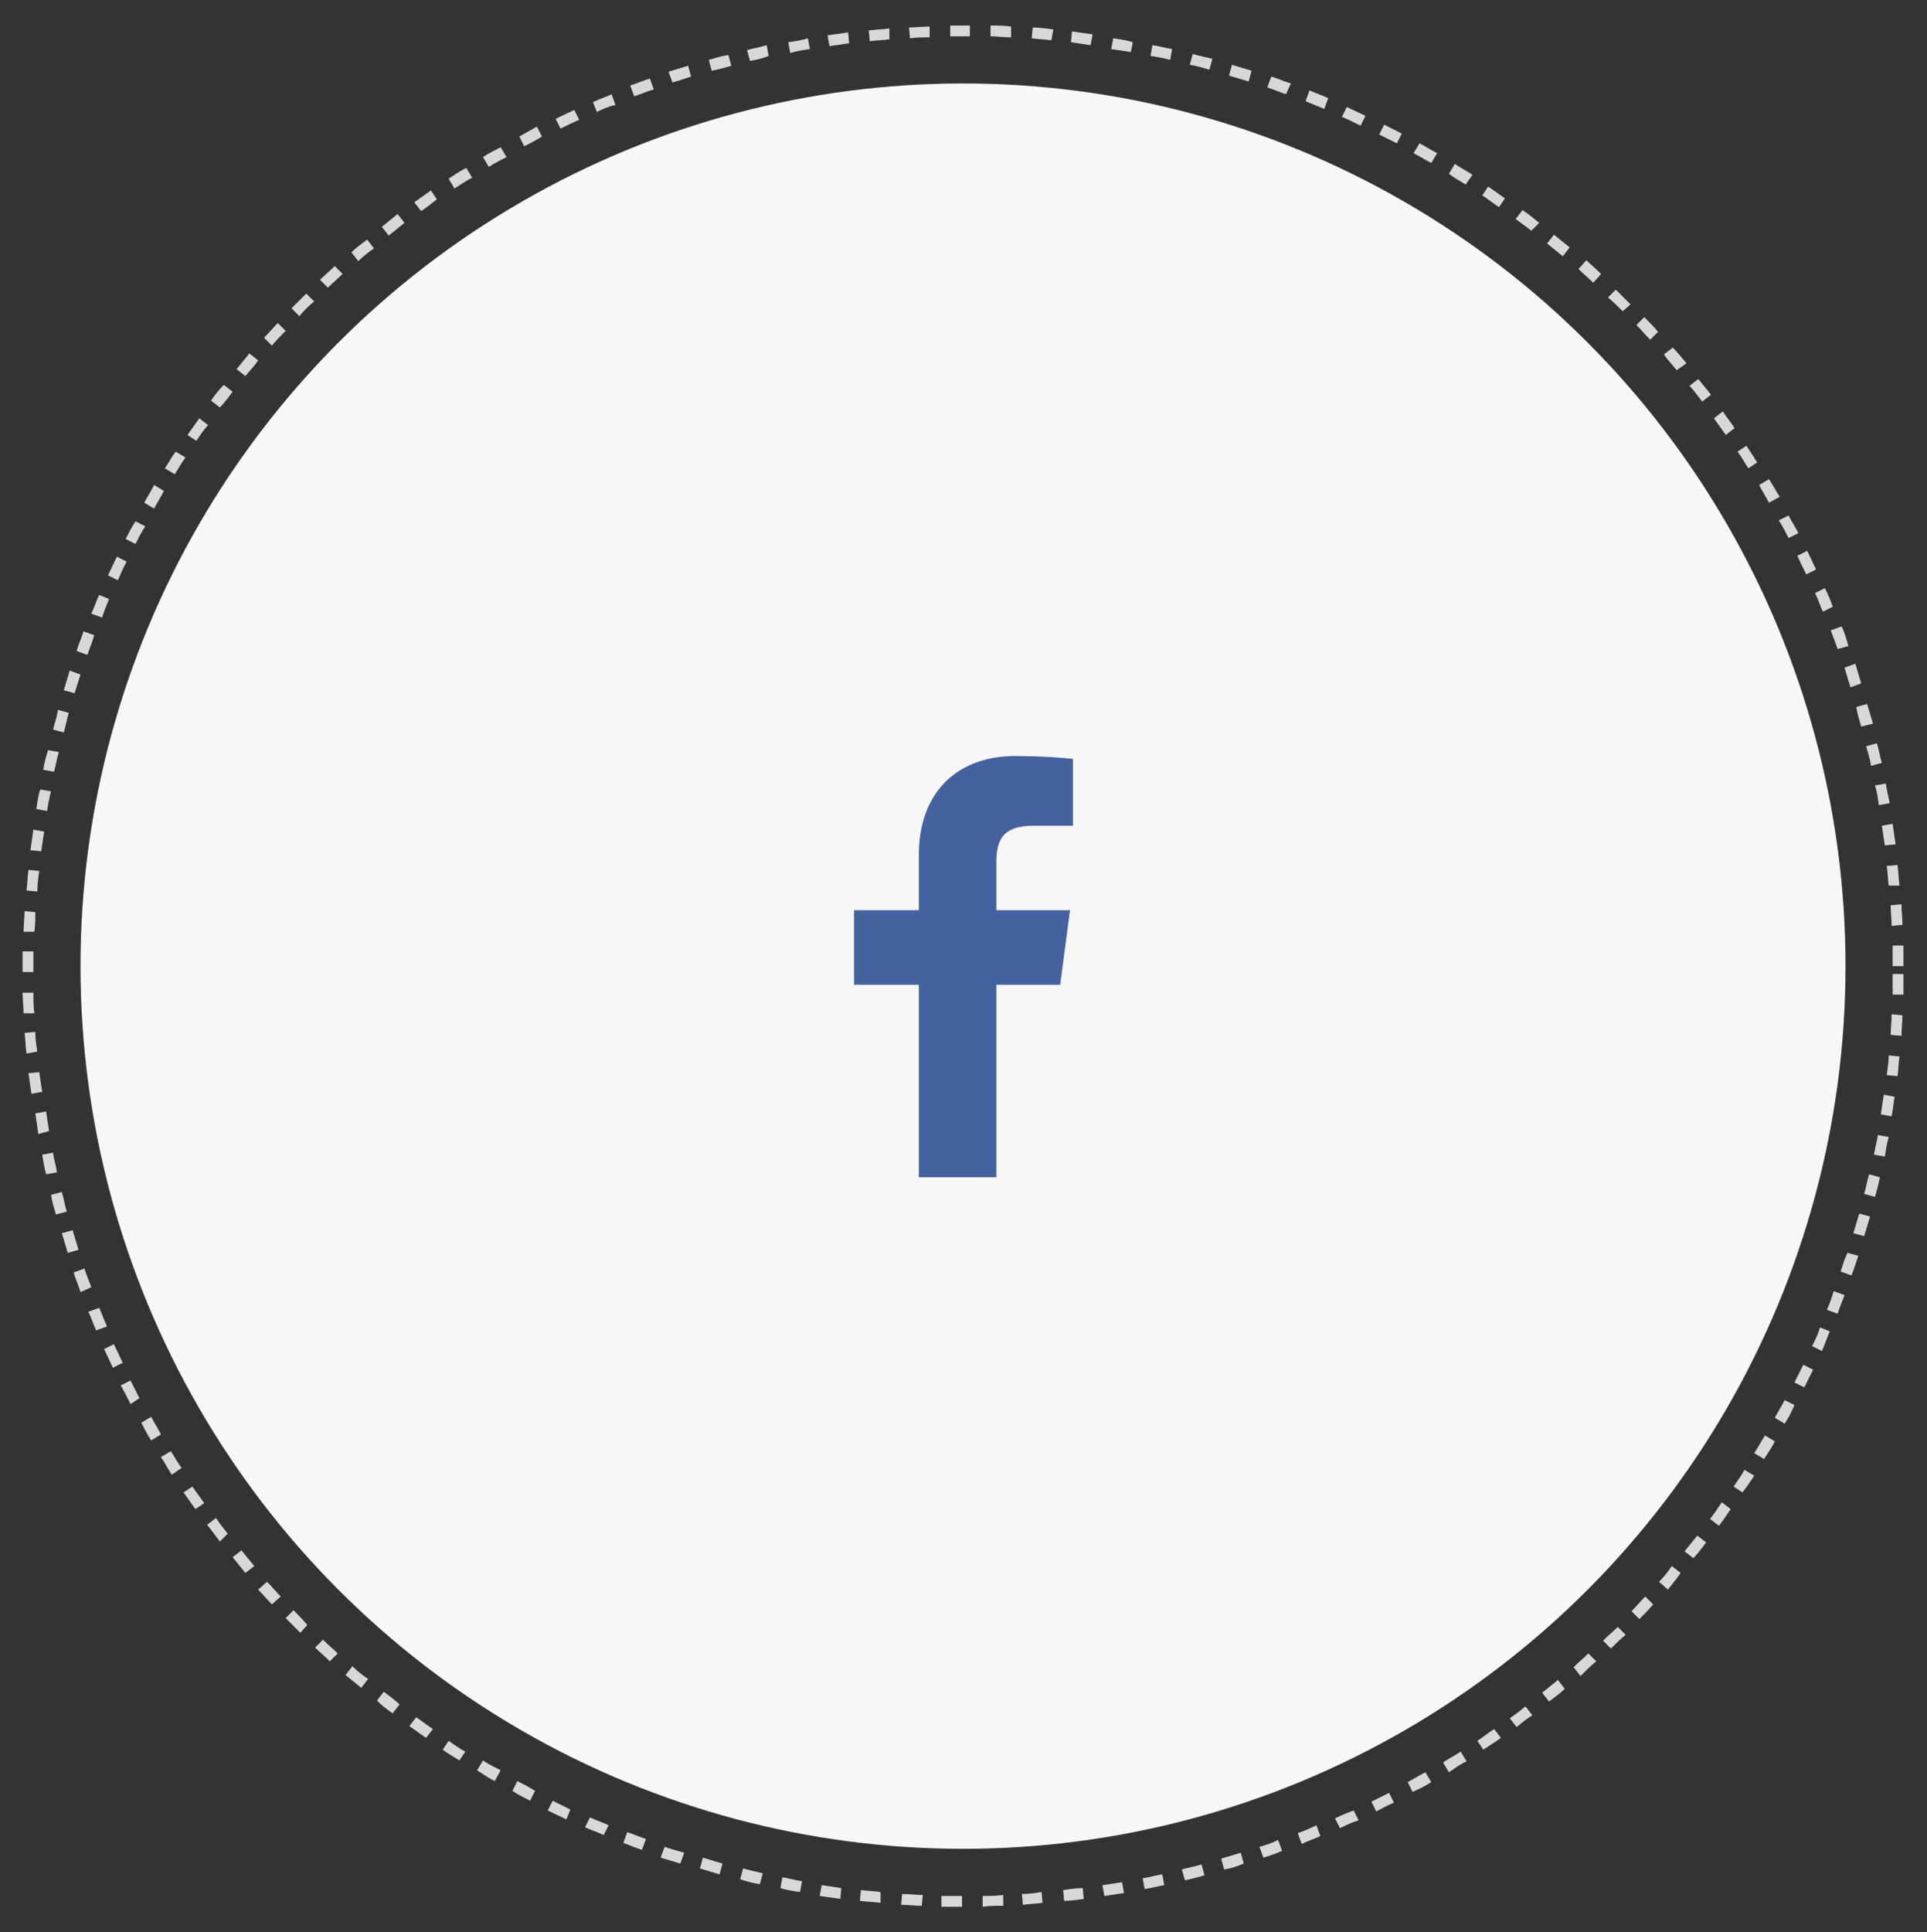
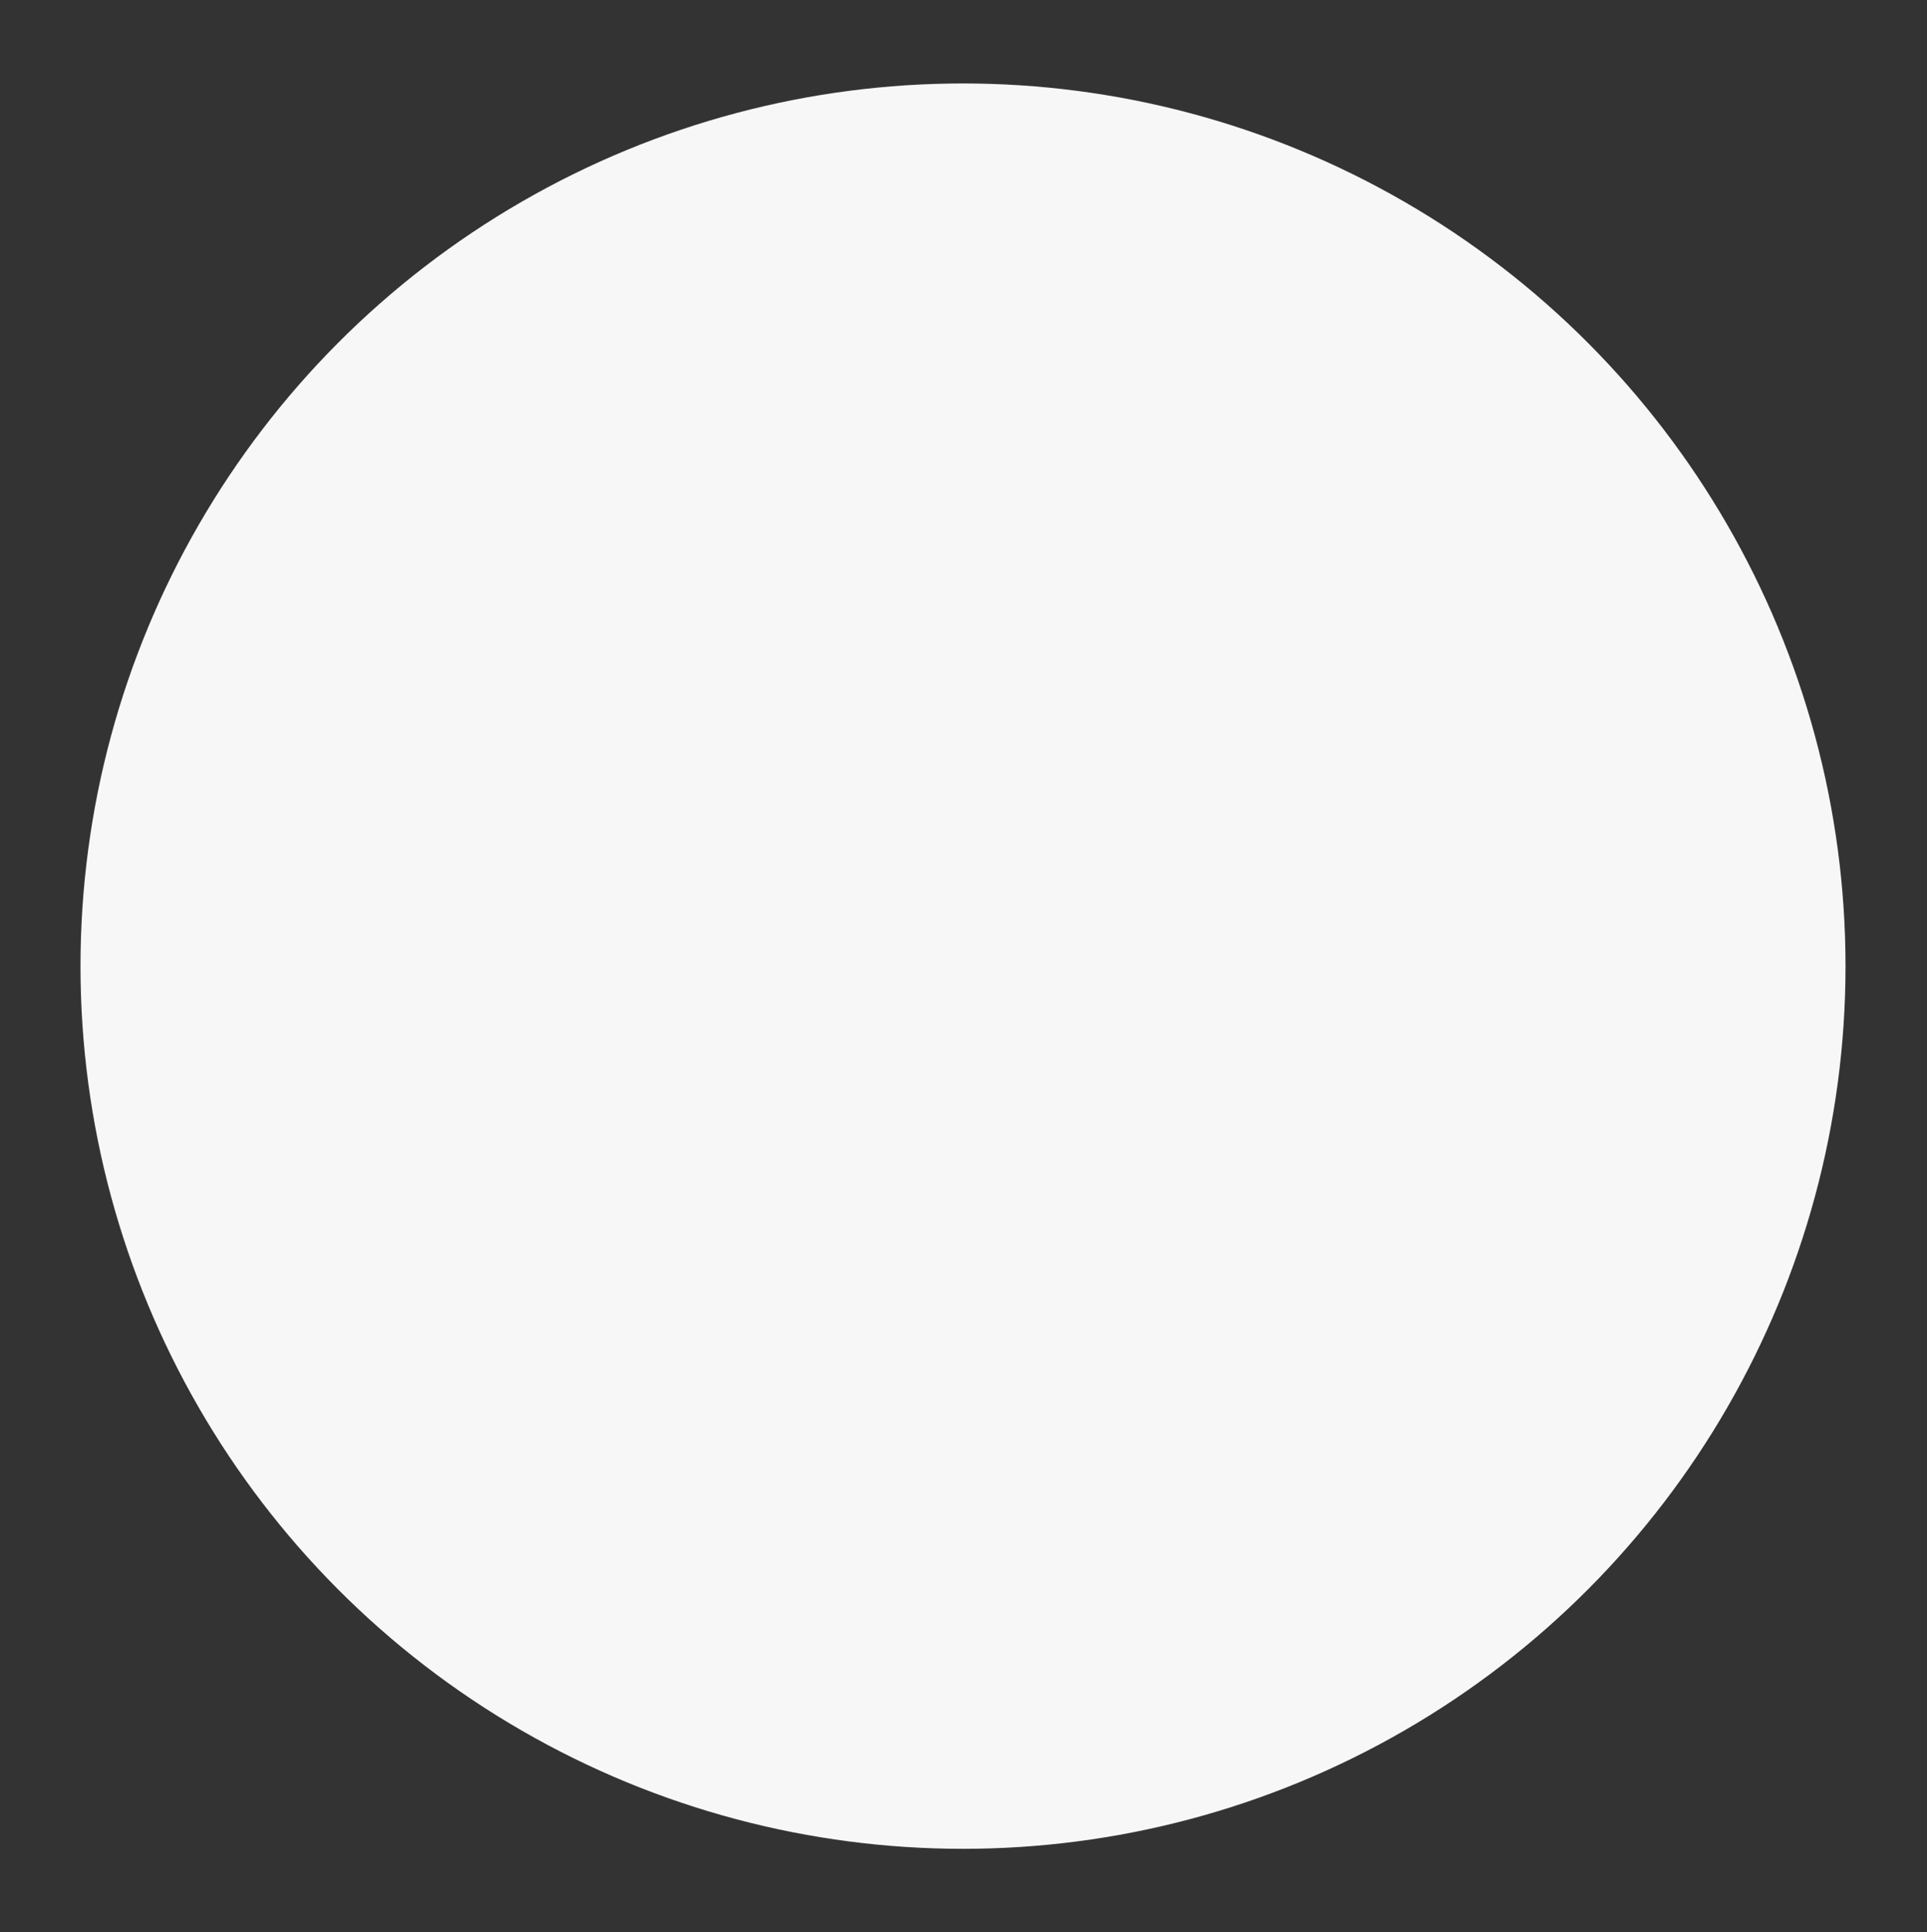
<svg xmlns="http://www.w3.org/2000/svg" version="1.1" id="katman_1" x="0px" y="0px" viewBox="0 0 196.3 196.8" style="enable-background:new 0 0 196.3 196.8;" xml:space="preserve">
  <rect x="0" y="0" width="196.3" height="196.8" fill="#333333" stroke="none" />
  <style type="text/css">
	.st0{fill:#DC493C;}
	.st1{fill:#FFFFFF;}
	.st2{fill:#46629E;}
	.st3{fill:#CC181E;}
	.st4{fill:#ED4956;}
	.st5{fill:#FF0000;}
	.st6{fill:#F7F7F7;}
	.st7{fill:#D8D8D8;}
</style>
  <g>
    <circle class="st6" cx="98.1" cy="98.4" r="89.9" />
-     <path class="st7" d="M98,194.2c-0.7,0-1.4,0-2.1,0l0-1.1c0.7,0,1.4,0,2.1,0L98,194.2z M100.1,194.2l0-1.1c0.7,0,1.4,0,2.1-0.1   l0,1.1C101.5,194.1,100.8,194.1,100.1,194.2z M93.9,194.1c-0.7,0-1.4-0.1-2.1-0.1l0.1-1.1c0.7,0,1.4,0.1,2.1,0.1L93.9,194.1z    M104.2,194l-0.1-1.1c0.7,0,1.4-0.1,2-0.2l0.1,1.1C105.6,193.9,104.9,193.9,104.2,194z M89.7,193.8c-0.7-0.1-1.4-0.1-2.1-0.2   l0.1-1.1c0.7,0.1,1.4,0.1,2,0.2L89.7,193.8z M108.4,193.6l-0.1-1.1c0.7-0.1,1.4-0.2,2-0.2l0.1,1.1   C109.8,193.5,109.1,193.6,108.4,193.6z M85.6,193.4c-0.7-0.1-1.4-0.2-2.1-0.3l0.2-1.1c0.7,0.1,1.4,0.2,2,0.3L85.6,193.4z    M112.5,193.1l-0.2-1.1c0.7-0.1,1.4-0.2,2-0.3l0.2,1.1C113.9,192.9,113.2,193,112.5,193.1z M81.5,192.7c-0.7-0.1-1.4-0.2-2-0.4   l0.2-1.1c0.7,0.1,1.3,0.3,2,0.4L81.5,192.7z M116.6,192.4l-0.2-1.1c0.7-0.1,1.3-0.3,2-0.4l0.2,1.1   C118,192.1,117.3,192.3,116.6,192.4z M77.4,191.9c-0.7-0.1-1.4-0.3-2-0.5l0.3-1.1c0.7,0.2,1.3,0.3,2,0.5L77.4,191.9z M120.7,191.5   l-0.3-1.1c0.7-0.2,1.3-0.3,2-0.5l0.3,1.1C122,191.2,121.3,191.4,120.7,191.5z M73.3,190.9c-0.7-0.2-1.3-0.4-2-0.6l0.3-1.1   c0.7,0.2,1.3,0.4,2,0.6L73.3,190.9z M124.7,190.4l-0.3-1.1c0.7-0.2,1.3-0.4,2-0.6l0.3,1.1C126,190.1,125.4,190.3,124.7,190.4z    M69.3,189.8c-0.7-0.2-1.3-0.4-2-0.6l0.4-1.1c0.6,0.2,1.3,0.4,2,0.6L69.3,189.8z M128.7,189.2l-0.4-1.1c0.7-0.2,1.3-0.4,1.9-0.7   l0.4,1.1C130,188.8,129.3,189,128.7,189.2z M65.4,188.4c-0.7-0.2-1.3-0.5-1.9-0.7l0.4-1.1c0.6,0.2,1.3,0.5,1.9,0.7L65.4,188.4z    M132.6,187.8l-0.4-1.1c0.6-0.2,1.3-0.5,1.9-0.8l0.4,1.1C133.9,187.3,133.2,187.5,132.6,187.8z M61.5,186.9   c-0.6-0.3-1.3-0.5-1.9-0.8l0.5-1c0.6,0.3,1.3,0.5,1.9,0.8L61.5,186.9z M136.5,186.2l-0.5-1c0.6-0.3,1.3-0.6,1.9-0.8l0.5,1   C137.7,185.6,137.1,185.9,136.5,186.2z M57.7,185.3c-0.6-0.3-1.3-0.6-1.9-0.9l0.5-1c0.6,0.3,1.2,0.6,1.8,0.9L57.7,185.3z    M140.2,184.5l-0.5-1c0.6-0.3,1.2-0.6,1.8-0.9l0.5,1C141.5,183.8,140.9,184.1,140.2,184.5z M54,183.4c-0.6-0.3-1.2-0.6-1.8-1l0.5-1   c0.6,0.3,1.2,0.6,1.8,1L54,183.4z M143.9,182.5l-0.5-1c0.6-0.3,1.2-0.7,1.8-1l0.6,1C145.2,181.9,144.6,182.2,143.9,182.5z    M50.4,181.4c-0.6-0.3-1.2-0.7-1.8-1.1l0.6-1c0.6,0.4,1.2,0.7,1.8,1L50.4,181.4z M147.6,180.5l-0.6-1c0.6-0.4,1.2-0.7,1.8-1.1   l0.6,1C148.7,179.7,148.2,180.1,147.6,180.5z M46.8,179.3c-0.6-0.4-1.2-0.7-1.7-1.1l0.6-0.9c0.6,0.4,1.1,0.8,1.7,1.1L46.8,179.3z    M151.1,178.2l-0.6-0.9c0.6-0.4,1.1-0.8,1.7-1.2l0.7,0.9C152.2,177.5,151.7,177.8,151.1,178.2z M43.4,177c-0.6-0.4-1.1-0.8-1.7-1.2   l0.7-0.9c0.6,0.4,1.1,0.8,1.7,1.2L43.4,177z M154.5,175.9l-0.7-0.9c0.6-0.4,1.1-0.8,1.6-1.2l0.7,0.9   C155.6,175,155.1,175.4,154.5,175.9z M40,174.5c-0.6-0.4-1.1-0.8-1.6-1.3l0.7-0.9c0.5,0.4,1.1,0.8,1.6,1.3L40,174.5z M157.8,173.3   l-0.7-0.9c0.5-0.4,1.1-0.9,1.6-1.3l0.7,0.9C158.9,172.5,158.3,172.9,157.8,173.3z M36.8,171.9c-0.5-0.4-1.1-0.9-1.6-1.3l0.7-0.9   c0.5,0.5,1,0.9,1.6,1.3L36.8,171.9z M161,170.7l-0.7-0.9c0.5-0.5,1-0.9,1.5-1.4l0.8,0.8C162,169.7,161.5,170.2,161,170.7z    M33.6,169.2c-0.5-0.5-1-0.9-1.5-1.4l0.8-0.8c0.5,0.5,1,0.9,1.5,1.4L33.6,169.2z M164.1,167.9l-0.8-0.8c0.5-0.5,1-0.9,1.5-1.4   l0.8,0.8C165.1,166.9,164.6,167.4,164.1,167.9z M30.6,166.3c-0.5-0.5-1-1-1.5-1.5l0.8-0.8c0.5,0.5,1,1,1.4,1.5L30.6,166.3z    M167,164.9l-0.8-0.8c0.5-0.5,0.9-1,1.4-1.5l0.8,0.8C168,163.9,167.5,164.4,167,164.9z M27.7,163.4c-0.5-0.5-0.9-1-1.4-1.5l0.9-0.8   c0.5,0.5,0.9,1,1.4,1.5L27.7,163.4z M169.9,161.9l-0.9-0.8c0.5-0.5,0.9-1,1.3-1.6l0.9,0.7C170.8,160.8,170.3,161.4,169.9,161.9z    M25,160.2c-0.4-0.5-0.9-1.1-1.3-1.6l0.9-0.7c0.4,0.5,0.9,1.1,1.3,1.6L25,160.2z M172.5,158.7l-0.9-0.7c0.4-0.5,0.9-1.1,1.3-1.6   l0.9,0.7C173.4,157.6,173,158.2,172.5,158.7z M22.4,157c-0.4-0.5-0.8-1.1-1.3-1.7l0.9-0.7c0.4,0.6,0.8,1.1,1.2,1.6L22.4,157z    M175.1,155.4l-0.9-0.7c0.4-0.5,0.8-1.1,1.2-1.7l0.9,0.7C175.9,154.3,175.5,154.9,175.1,155.4z M19.9,153.7   c-0.4-0.6-0.8-1.1-1.2-1.7l0.9-0.6c0.4,0.6,0.8,1.1,1.2,1.7L19.9,153.7z M177.5,152l-0.9-0.6c0.4-0.6,0.8-1.1,1.1-1.7l1,0.6   C178.3,150.9,177.9,151.5,177.5,152z M17.5,150.2c-0.4-0.6-0.7-1.2-1.1-1.8l1-0.6c0.4,0.6,0.7,1.2,1.1,1.7L17.5,150.2z    M179.7,148.6l-1-0.6c0.4-0.6,0.7-1.2,1.1-1.8l1,0.6C180.5,147.4,180.1,148,179.7,148.6z M15.4,146.7c-0.4-0.6-0.7-1.2-1-1.8l1-0.6   c0.3,0.6,0.7,1.2,1,1.8L15.4,146.7z M181.8,145l-1-0.6c0.3-0.6,0.7-1.2,1-1.8l1,0.5C182.5,143.8,182.2,144.4,181.8,145z M13.3,143   c-0.3-0.6-0.6-1.2-1-1.9l1-0.5c0.3,0.6,0.6,1.2,0.9,1.8L13.3,143z M183.8,141.3l-1-0.5c0.3-0.6,0.6-1.2,0.9-1.8l1,0.5   C184.4,140.1,184.1,140.7,183.8,141.3z M11.5,139.3c-0.3-0.6-0.6-1.3-0.9-1.9l1-0.5c0.3,0.6,0.6,1.3,0.9,1.9L11.5,139.3z    M185.6,137.6l-1-0.5c0.3-0.6,0.6-1.2,0.8-1.9l1,0.4C186.1,136.3,185.9,136.9,185.6,137.6z M9.8,135.5c-0.3-0.6-0.5-1.3-0.8-1.9   l1.1-0.4c0.3,0.6,0.5,1.3,0.8,1.9L9.8,135.5z M187.2,133.8l-1.1-0.4c0.3-0.6,0.5-1.3,0.7-1.9l1.1,0.4   C187.7,132.5,187.4,133.1,187.2,133.8z M8.2,131.6c-0.2-0.7-0.5-1.3-0.7-2l1.1-0.4c0.2,0.7,0.5,1.3,0.7,1.9L8.2,131.6z    M188.6,129.9l-1.1-0.4c0.2-0.6,0.4-1.3,0.7-1.9l1.1,0.3C189.1,128.5,188.9,129.2,188.6,129.9z M6.9,127.6c-0.2-0.7-0.4-1.3-0.6-2   l1.1-0.3c0.2,0.7,0.4,1.3,0.6,2L6.9,127.6z M189.9,125.9l-1.1-0.3c0.2-0.7,0.4-1.3,0.6-2l1.1,0.3   C190.3,124.6,190.1,125.2,189.9,125.9z M5.7,123.7c-0.2-0.7-0.4-1.3-0.5-2l1.1-0.3c0.2,0.7,0.3,1.3,0.5,2L5.7,123.7z M191,121.9   l-1.1-0.3c0.2-0.7,0.3-1.3,0.5-2l1.1,0.3C191.4,120.5,191.2,121.2,191,121.9z M4.7,119.6c-0.2-0.7-0.3-1.4-0.4-2l1.1-0.2   c0.1,0.7,0.3,1.3,0.4,2L4.7,119.6z M192,117.8l-1.1-0.2c0.1-0.7,0.3-1.3,0.4-2l1.1,0.2C192.2,116.5,192.1,117.2,192,117.8z    M3.9,115.5c-0.1-0.7-0.2-1.4-0.3-2.1l1.1-0.2c0.1,0.7,0.2,1.4,0.3,2L3.9,115.5z M192.7,113.7l-1.1-0.2c0.1-0.7,0.2-1.4,0.3-2   l1.1,0.2C192.9,112.4,192.8,113.1,192.7,113.7z M3.2,111.4c-0.1-0.7-0.2-1.4-0.3-2.1l1.1-0.1c0.1,0.7,0.2,1.4,0.3,2L3.2,111.4z    M193.3,109.6l-1.1-0.1c0.1-0.7,0.2-1.4,0.2-2l1.1,0.1C193.4,108.2,193.4,108.9,193.3,109.6z M2.7,107.3c-0.1-0.7-0.1-1.4-0.2-2.1   l1.1-0.1c0,0.7,0.1,1.4,0.2,2L2.7,107.3z M193.7,105.5l-1.1-0.1c0-0.7,0.1-1.4,0.1-2.1l1.1,0.1   C193.8,104.1,193.7,104.8,193.7,105.5z M2.4,103.2c0-0.7-0.1-1.4-0.1-2.1l1.1,0c0,0.7,0,1.4,0.1,2.1L2.4,103.2z M193.9,101.3   l-1.1,0c0-0.7,0-1.4,0-2.1l1.1,0C193.9,99.9,193.9,100.6,193.9,101.3z M2.3,99l0-0.6c0-0.5,0-1,0-1.5l1.1,0c0,0.5,0,1,0,1.5l0,0.6   L2.3,99z M193.9,98.4h-1.1c0-0.7,0-1.4,0-2.1l1.1,0C193.9,97,193.9,97.7,193.9,98.4z M3.5,94.9l-1.1,0c0-0.7,0.1-1.4,0.1-2.1   l1.1,0.1C3.6,93.5,3.6,94.2,3.5,94.9z M192.7,94.3c0-0.7-0.1-1.4-0.1-2.1l1.1-0.1c0,0.7,0.1,1.4,0.1,2.1L192.7,94.3z M3.8,90.8   l-1.1-0.1c0.1-0.7,0.1-1.4,0.2-2.1L4,88.7C3.9,89.4,3.8,90.1,3.8,90.8z M192.4,90.2c-0.1-0.7-0.1-1.4-0.2-2l1.1-0.1   c0.1,0.7,0.1,1.4,0.2,2.1L192.4,90.2z M4.2,86.7l-1.1-0.1c0.1-0.7,0.2-1.4,0.3-2.1l1.1,0.2C4.4,85.3,4.3,86,4.2,86.7z M192,86.1   c-0.1-0.7-0.2-1.4-0.3-2l1.1-0.2c0.1,0.7,0.2,1.4,0.3,2.1L192,86.1z M4.8,82.6l-1.1-0.2c0.1-0.7,0.2-1.4,0.4-2l1.1,0.2   C5,81.3,4.9,81.9,4.8,82.6z M191.4,82c-0.1-0.7-0.2-1.4-0.4-2l1.1-0.2c0.1,0.7,0.3,1.4,0.4,2L191.4,82z M5.5,78.6l-1.1-0.2   c0.1-0.7,0.3-1.4,0.5-2L6,76.6C5.8,77.2,5.7,77.9,5.5,78.6z M190.6,78c-0.1-0.7-0.3-1.3-0.5-2l1.1-0.3c0.2,0.7,0.3,1.3,0.5,2   L190.6,78z M6.5,74.6l-1.1-0.3c0.2-0.7,0.4-1.3,0.5-2L7,72.6C6.8,73.3,6.7,73.9,6.5,74.6z M189.6,74c-0.2-0.7-0.4-1.3-0.5-2   l1.1-0.3c0.2,0.7,0.4,1.3,0.6,2L189.6,74z M7.6,70.6l-1.1-0.3c0.2-0.7,0.4-1.3,0.6-2l1.1,0.4C8,69.3,7.8,70,7.6,70.6z M188.5,70   c-0.2-0.7-0.4-1.3-0.6-2l1.1-0.4c0.2,0.7,0.4,1.3,0.6,2L188.5,70z M8.9,66.7l-1.1-0.4c0.2-0.7,0.5-1.3,0.7-2l1.1,0.4   C9.4,65.4,9.1,66.1,8.9,66.7z M187.2,66.1c-0.2-0.6-0.5-1.3-0.7-1.9l1.1-0.4c0.3,0.6,0.5,1.3,0.7,2L187.2,66.1z M10.4,62.9   l-1.1-0.4c0.3-0.6,0.5-1.3,0.8-1.9l1,0.4C10.9,61.6,10.6,62.2,10.4,62.9z M185.7,62.3c-0.3-0.6-0.5-1.3-0.8-1.9l1-0.5   c0.3,0.6,0.6,1.3,0.8,1.9L185.7,62.3z M12,59.1l-1-0.5c0.3-0.6,0.6-1.3,0.9-1.9l1,0.5C12.5,57.9,12.3,58.5,12,59.1z M184,58.5   c-0.3-0.6-0.6-1.2-0.9-1.9l1-0.5c0.3,0.6,0.6,1.3,0.9,1.9L184,58.5z M13.8,55.4l-1-0.5c0.3-0.6,0.6-1.2,1-1.8l1,0.5   C14.4,54.2,14.1,54.8,13.8,55.4z M182.2,54.8c-0.3-0.6-0.6-1.2-1-1.8l1-0.5c0.3,0.6,0.7,1.2,1,1.8L182.2,54.8z M15.7,51.8l-1-0.6   c0.3-0.6,0.7-1.2,1-1.8l1,0.6C16.4,50.6,16,51.2,15.7,51.8z M180.2,51.2c-0.3-0.6-0.7-1.2-1-1.8l1-0.6c0.4,0.6,0.7,1.2,1.1,1.8   L180.2,51.2z M17.8,48.3l-1-0.6c0.4-0.6,0.7-1.2,1.1-1.7l1,0.6C18.5,47.1,18.2,47.7,17.8,48.3z M178.1,47.7   c-0.4-0.6-0.7-1.2-1.1-1.7l0.9-0.6c0.4,0.6,0.8,1.2,1.1,1.7L178.1,47.7z M20,44.9l-0.9-0.6c0.4-0.6,0.8-1.1,1.2-1.7l0.9,0.7   C20.8,43.7,20.4,44.3,20,44.9z M175.8,44.3c-0.4-0.6-0.8-1.1-1.2-1.7l0.9-0.7c0.4,0.6,0.8,1.1,1.2,1.7L175.8,44.3z M22.4,41.5   l-0.9-0.7c0.4-0.6,0.8-1.1,1.3-1.6l0.9,0.7C23.3,40.4,22.9,41,22.4,41.5z M173.4,40.9c-0.4-0.5-0.8-1.1-1.3-1.6l0.9-0.7   c0.4,0.5,0.9,1.1,1.3,1.6L173.4,40.9z M25,38.3l-0.9-0.7c0.4-0.5,0.9-1.1,1.3-1.6l0.9,0.7C25.9,37.3,25.4,37.8,25,38.3z    M170.8,37.7c-0.4-0.5-0.9-1-1.3-1.6l0.9-0.7c0.5,0.5,0.9,1,1.4,1.6L170.8,37.7z M27.7,35.2l-0.8-0.8c0.5-0.5,0.9-1,1.4-1.5   l0.8,0.8C28.6,34.2,28.1,34.7,27.7,35.2z M168.1,34.6c-0.5-0.5-0.9-1-1.4-1.5l0.8-0.8c0.5,0.5,1,1,1.4,1.5L168.1,34.6z M30.5,32.2   l-0.8-0.8c0.5-0.5,1-1,1.5-1.5l0.8,0.8C31.4,31.2,30.9,31.7,30.5,32.2z M165.3,31.7c-0.5-0.5-1-1-1.5-1.4l0.8-0.8   c0.5,0.5,1,1,1.5,1.5L165.3,31.7z M33.4,29.3l-0.8-0.8c0.5-0.5,1-0.9,1.5-1.4l0.8,0.8C34.4,28.4,33.9,28.8,33.4,29.3z M162.3,28.8   c-0.5-0.5-1-0.9-1.5-1.4l0.8-0.9c0.5,0.5,1,0.9,1.5,1.4L162.3,28.8z M36.5,26.6l-0.7-0.9c0.5-0.5,1.1-0.9,1.6-1.3l0.7,0.9   C37.5,25.7,37,26.1,36.5,26.6z M159.2,26.1c-0.5-0.4-1.1-0.9-1.6-1.3l0.7-0.9c0.5,0.4,1.1,0.9,1.6,1.3L159.2,26.1z M39.6,24   l-0.7-0.9c0.5-0.4,1.1-0.9,1.6-1.3l0.7,0.9C40.7,23.1,40.2,23.5,39.6,24z M156,23.5c-0.5-0.4-1.1-0.8-1.6-1.2l0.7-0.9   c0.6,0.4,1.1,0.8,1.7,1.3L156,23.5z M42.9,21.5l-0.7-0.9c0.6-0.4,1.1-0.8,1.7-1.2l0.6,0.9C44,20.7,43.5,21.1,42.9,21.5z    M152.7,21.1c-0.6-0.4-1.1-0.8-1.7-1.2l0.6-0.9c0.6,0.4,1.1,0.8,1.7,1.2L152.7,21.1z M46.3,19.2l-0.6-1c0.6-0.4,1.2-0.8,1.8-1.1   l0.6,1C47.5,18.4,46.9,18.8,46.3,19.2z M149.3,18.8c-0.6-0.4-1.2-0.7-1.7-1.1l0.6-1c0.6,0.4,1.2,0.7,1.8,1.1L149.3,18.8z M49.8,17   l-0.6-1c0.6-0.4,1.2-0.7,1.8-1l0.6,1C51,16.3,50.4,16.6,49.8,17z M145.8,16.6c-0.6-0.3-1.2-0.7-1.8-1l0.6-1c0.6,0.3,1.2,0.7,1.8,1   L145.8,16.6z M53.4,14.9l-0.5-1c0.6-0.3,1.2-0.7,1.8-1l0.5,1C54.6,14.3,54,14.6,53.4,14.9z M142.3,14.6c-0.6-0.3-1.2-0.6-1.8-0.9   l0.5-1c0.6,0.3,1.2,0.6,1.8,0.9L142.3,14.6z M57.1,13.1l-0.5-1c0.6-0.3,1.3-0.6,1.9-0.9l0.5,1C58.3,12.5,57.7,12.8,57.1,13.1z    M138.6,12.8c-0.6-0.3-1.2-0.6-1.9-0.9l0.5-1c0.6,0.3,1.3,0.6,1.9,0.9L138.6,12.8z M60.8,11.4l-0.4-1c0.6-0.3,1.3-0.5,1.9-0.8   l0.4,1.1C62.1,10.8,61.4,11.1,60.8,11.4z M134.9,11.1c-0.6-0.3-1.3-0.5-1.9-0.8l0.4-1.1c0.6,0.3,1.3,0.5,1.9,0.8L134.9,11.1z    M64.6,9.8l-0.4-1.1c0.7-0.2,1.3-0.5,2-0.7l0.4,1.1C65.9,9.3,65.3,9.6,64.6,9.8z M131,9.6c-0.6-0.2-1.3-0.5-1.9-0.7l0.4-1.1   c0.7,0.2,1.3,0.5,2,0.7L131,9.6z M68.5,8.4l-0.4-1.1c0.7-0.2,1.3-0.4,2-0.6l0.3,1.1C69.8,8,69.2,8.2,68.5,8.4z M127.2,8.3   c-0.7-0.2-1.3-0.4-2-0.6l0.3-1.1c0.7,0.2,1.3,0.4,2,0.6L127.2,8.3z M72.5,7.2l-0.3-1.1c0.7-0.2,1.3-0.4,2-0.5l0.3,1.1   C73.8,6.9,73.1,7.1,72.5,7.2z M123.2,7.1c-0.7-0.2-1.3-0.4-2-0.5l0.3-1.1c0.7,0.2,1.3,0.3,2,0.5L123.2,7.1z M76.4,6.2l-0.3-1.1   c0.7-0.2,1.4-0.3,2-0.5l0.2,1.1C77.8,5.9,77.1,6.1,76.4,6.2z M119.2,6.1c-0.7-0.2-1.3-0.3-2-0.4l0.2-1.1c0.7,0.1,1.4,0.3,2,0.4   L119.2,6.1z M80.5,5.4l-0.2-1.1c0.7-0.1,1.4-0.2,2-0.4L82.5,5C81.8,5.1,81.1,5.2,80.5,5.4z M115.2,5.3c-0.7-0.1-1.3-0.2-2-0.3   l0.2-1.1c0.7,0.1,1.4,0.2,2,0.4L115.2,5.3z M84.5,4.7l-0.2-1.1c0.7-0.1,1.4-0.2,2.1-0.3l0.1,1.1C85.9,4.5,85.2,4.6,84.5,4.7z    M111.1,4.6c-0.7-0.1-1.4-0.2-2-0.3l0.1-1.1c0.7,0.1,1.4,0.2,2.1,0.3L111.1,4.6z M88.6,4.2l-0.1-1.1c0.7-0.1,1.4-0.1,2.1-0.2   L90.6,4C90,4.1,89.3,4.1,88.6,4.2z M107.1,4.1c-0.7-0.1-1.4-0.1-2-0.2l0.1-1.1c0.7,0,1.4,0.1,2.1,0.2L107.1,4.1z M92.7,3.9   l-0.1-1.1c0.7,0,1.4-0.1,2.1-0.1l0,1.1C94.1,3.8,93.4,3.8,92.7,3.9z M103,3.8c-0.7,0-1.4-0.1-2.1-0.1l0-1.1c0.7,0,1.4,0,2.1,0.1   L103,3.8z M96.8,3.7l0-1.1c0.4,0,0.9,0,1.3,0l0.7,0l0,1.1l-0.7,0C97.7,3.7,97.2,3.7,96.8,3.7z" />
  </g>
-   <path class="st2" d="M108,100.3l1-7.6h-7.5v-4.9c0-2.2,0.6-3.7,3.8-3.7l4,0v-6.8c-0.7-0.1-3.1-0.3-5.9-0.3c-5.8,0-9.8,3.6-9.8,10.1  v5.6H87v7.6l6.6,0v19.6l7.9,0v-19.6L108,100.3z" />
</svg>